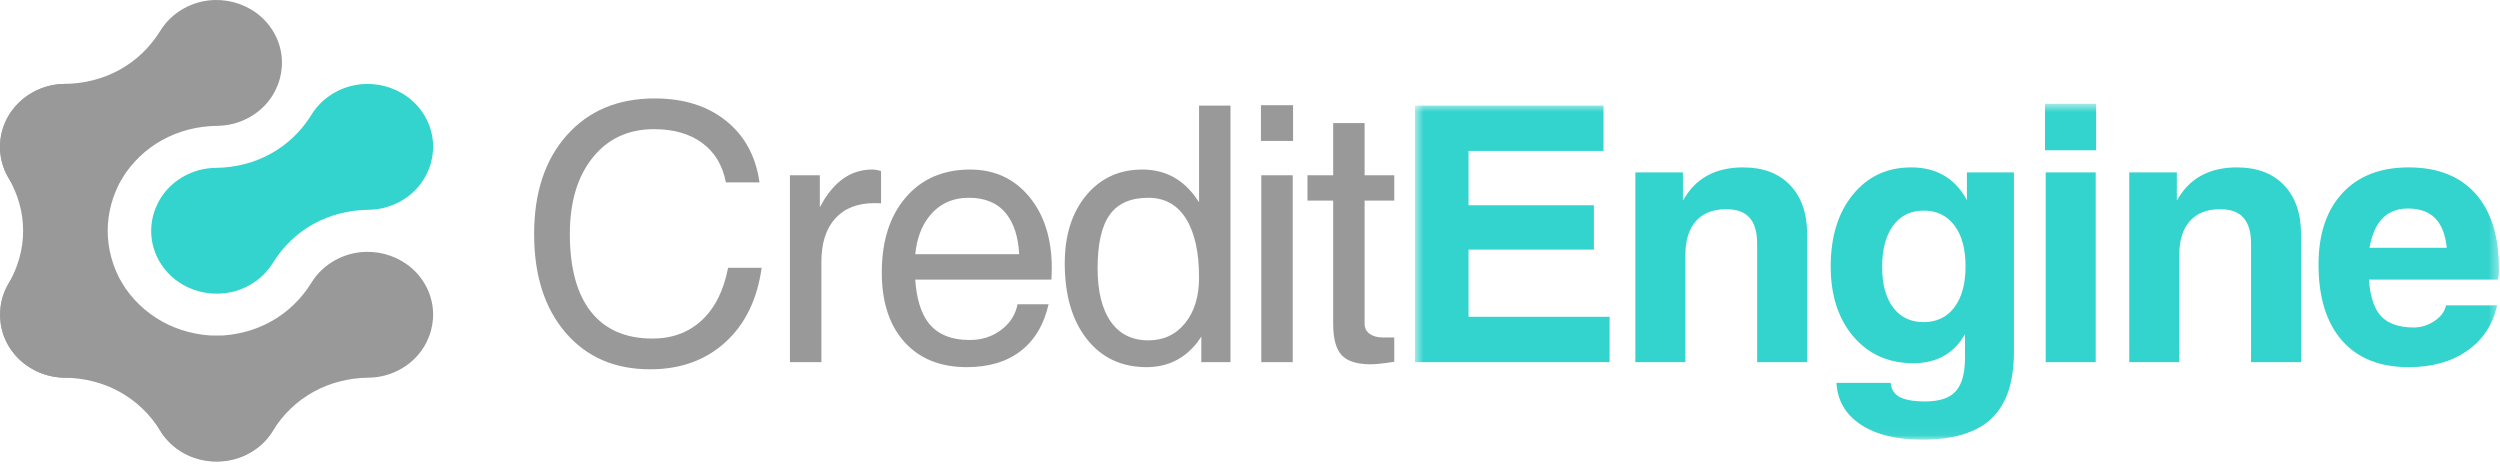
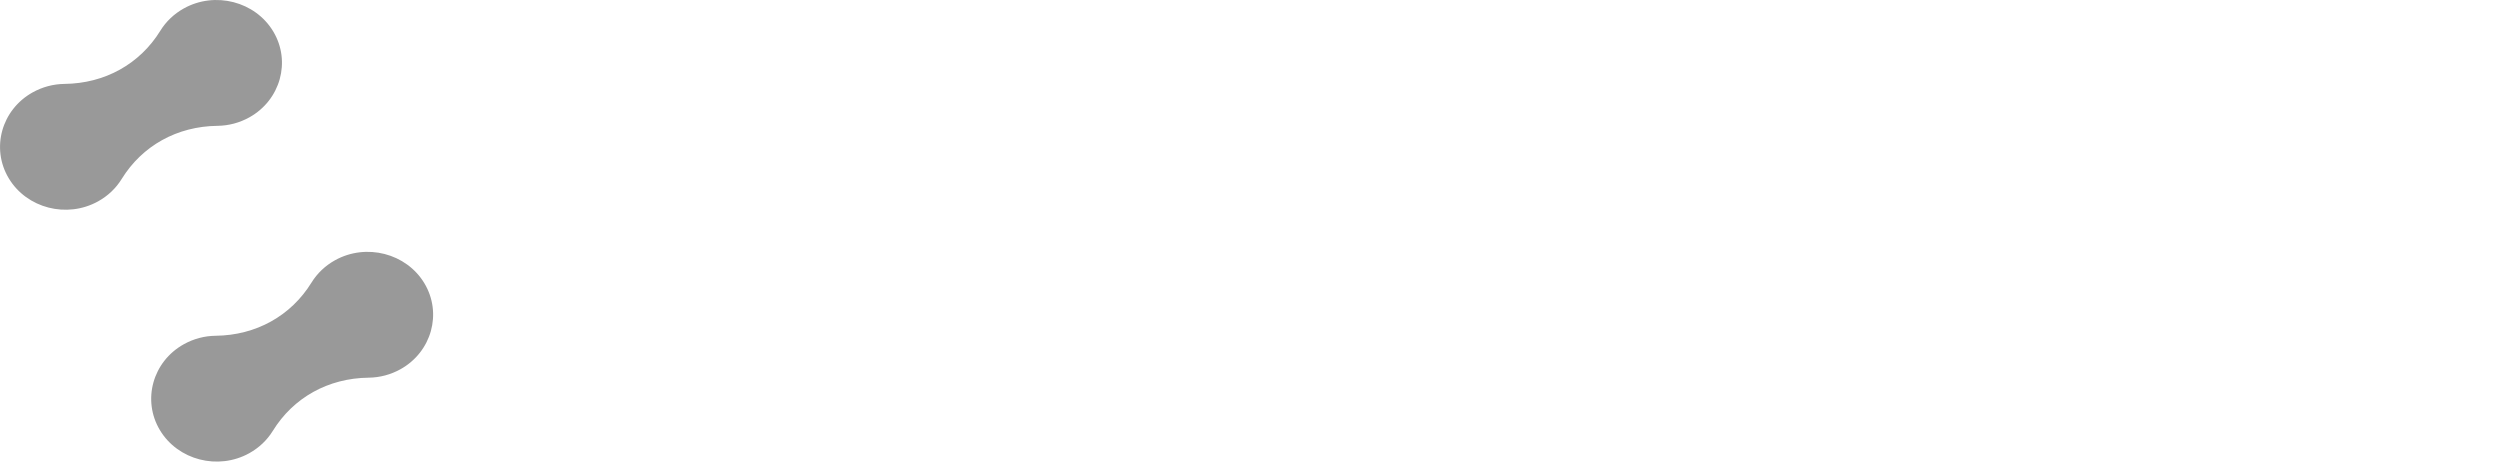
<svg xmlns="http://www.w3.org/2000/svg" xmlns:xlink="http://www.w3.org/1999/xlink" width="263px" height="49px" viewBox="0 0 263 49" version="1.1">
  <defs>
    <polygon id="path-1" points="0.003 0.086 29.663 0.086 29.663 22.151 0.003 22.151" />
    <polygon id="path-3" points="0.58 0.62 114.62 0.62 114.62 35.956 0.58 35.956" />
  </defs>
  <g id="index" stroke="none" stroke-width="1" fill="none" fill-rule="evenodd">
    <g id="01_index" transform="translate(-565, -1976)">
      <g id="partners" transform="translate(0, 1915)">
        <g id="Group-17" transform="translate(565, 61)">
-           <path id="Fill-1" d="M0,15.448 C0,16.584 0.297,17.693 0.876,18.683 C2.952,22.24 2.952,26.319 0.876,29.876 C0.297,30.867 0,31.975 0,33.111 C0,36.768 3.081,39.731 6.882,39.731 C10.684,39.731 13.764,36.768 13.764,33.111 C13.764,31.975 13.466,30.867 12.888,29.876 C10.811,26.319 10.811,22.24 12.888,18.683 C13.466,17.693 13.764,16.584 13.764,15.448 C13.764,11.792 10.684,8.828 6.882,8.828 C3.081,8.828 0,11.792 0,15.448" fill="#999999" />
          <g id="Group-5" transform="translate(0, 26.409)">
            <mask id="mask-2" fill="white">
              <use xlink:href="#path-1" />
            </mask>
            <g id="Clip-4" />
-             <path id="Fill-3" d="M3.441,12.436 C4.464,13.003 5.611,13.31 6.792,13.324 C11.032,13.373 14.705,15.412 16.868,18.919 C17.471,19.897 18.321,20.699 19.343,21.267 C22.625,23.09 26.849,22.001 28.744,18.845 C30.639,15.688 29.507,11.623 26.225,9.801 C25.203,9.233 24.056,8.926 22.874,8.913 C18.635,8.865 14.961,6.825 12.798,3.318 C12.195,2.34 11.346,1.538 10.323,0.97 C7.041,-0.853 2.816,0.236 0.922,3.393 C-0.973,6.549 0.159,10.613 3.441,12.436" fill="#999999" mask="url(#mask-2)" />
          </g>
          <path id="Fill-6" d="M3.441,9.715 C0.159,11.537 -0.973,15.602 0.922,18.758 C2.816,21.915 7.041,23.003 10.323,21.181 C11.346,20.613 12.195,19.811 12.798,18.833 C14.961,15.325 18.635,13.286 22.874,13.238 C24.056,13.224 25.203,12.918 26.225,12.35 C29.507,10.527 30.639,6.463 28.744,3.307 C26.849,0.15 22.625,-0.939 19.343,0.884 C18.321,1.452 17.471,2.254 16.868,3.232 C14.705,6.739 11.032,8.778 6.792,8.827 C5.611,8.84 4.464,9.147 3.441,9.715" fill="#999999" />
          <path id="Fill-8" d="M19.343,36.21 C16.061,38.032 14.929,42.097 16.824,45.253 C18.719,48.409 22.943,49.498 26.225,47.676 C27.248,47.107 28.097,46.306 28.7,45.328 C30.864,41.82 34.537,39.781 38.776,39.732 C39.958,39.719 41.105,39.412 42.127,38.844 C45.409,37.022 46.541,32.958 44.646,29.801 C42.752,26.645 38.527,25.555 35.245,27.378 C34.223,27.946 33.373,28.748 32.77,29.726 C30.607,33.234 26.933,35.273 22.694,35.322 C21.513,35.335 20.366,35.642 19.343,36.21" fill="#999999" />
-           <path id="Fill-10" d="M19.343,18.547 C16.061,20.369 14.929,24.433 16.824,27.589 C18.719,30.746 22.943,31.835 26.225,30.013 C27.248,29.444 28.097,28.643 28.7,27.665 C30.864,24.157 34.537,22.118 38.776,22.069 C39.958,22.056 41.105,21.749 42.127,21.181 C45.409,19.359 46.541,15.295 44.646,12.138 C42.752,8.982 38.527,7.892 35.245,9.715 C34.223,10.283 33.373,11.085 32.77,12.063 C30.607,15.57 26.933,17.61 22.694,17.659 C21.513,17.672 20.366,17.979 19.343,18.547" fill="#33D3CE" />
-           <path id="Fill-12" d="M146.676,38.06 C145.548,38.235 144.722,38.323 144.208,38.323 C142.761,38.323 141.741,38.004 141.146,37.365 C140.551,36.732 140.25,35.629 140.25,34.075 L140.25,21.106 L137.545,21.106 L137.545,18.437 L140.25,18.437 L140.25,12.949 L143.557,12.949 L143.557,18.437 L146.676,18.437 L146.676,21.106 L143.557,21.106 L143.557,34.069 C143.557,34.507 143.732,34.858 144.083,35.115 C144.433,35.372 144.903,35.504 145.492,35.504 L146.676,35.504 L146.676,38.06 Z M132.651,14.829 L136.032,14.829 L136.032,11.069 L132.651,11.069 L132.651,14.829 Z M132.688,38.098 L132.688,18.437 L134.341,18.437 L135.995,18.437 L135.995,38.098 L134.341,38.098 L132.688,38.098 Z M120.804,20.806 C118.957,20.806 117.611,21.394 116.753,22.579 C115.895,23.762 115.468,25.648 115.468,28.224 C115.468,30.655 115.932,32.522 116.853,33.838 C117.774,35.146 119.095,35.805 120.804,35.805 C122.408,35.805 123.697,35.203 124.675,33.994 C125.652,32.785 126.14,31.187 126.14,29.195 C126.14,26.514 125.676,24.44 124.756,22.986 C123.835,21.532 122.514,20.806 120.804,20.806 Z M120.616,38.624 C117.986,38.624 115.895,37.64 114.342,35.673 C112.788,33.706 112.012,31.05 112.012,27.703 C112.012,24.753 112.763,22.372 114.266,20.555 C115.776,18.744 117.736,17.836 120.16,17.836 C122.57,17.836 124.474,18.857 125.883,20.9 L126.14,21.269 L126.14,11.107 L127.793,11.107 L129.446,11.107 L129.446,38.098 L127.925,38.098 L126.378,38.098 L126.378,35.41 L125.958,36.018 C124.6,37.753 122.82,38.624 120.616,38.624 Z M107.217,26.745 C107.124,24.922 106.666,23.505 105.858,22.491 C104.969,21.369 103.66,20.806 101.932,20.806 C100.198,20.806 98.807,21.451 97.768,22.747 C96.947,23.762 96.453,25.097 96.284,26.745 L107.217,26.745 Z M101.701,38.624 C98.926,38.624 96.74,37.74 95.15,35.98 C93.559,34.213 92.765,31.776 92.765,28.662 C92.765,25.354 93.603,22.723 95.287,20.768 C96.966,18.813 99.226,17.836 102.064,17.836 C104.631,17.836 106.704,18.795 108.282,20.706 C109.86,22.616 110.649,25.128 110.649,28.236 L110.612,29.414 L96.284,29.414 C96.415,31.375 96.866,32.866 97.623,33.894 C98.551,35.14 100.016,35.767 102.019,35.767 C103.278,35.767 104.381,35.416 105.319,34.708 C106.259,34 106.835,33.104 107.042,32.008 L110.311,32.008 C109.823,34.157 108.839,35.798 107.374,36.927 C105.909,38.06 104.017,38.624 101.701,38.624 Z M83.103,38.098 L83.103,18.437 L84.663,18.437 L86.247,18.437 L86.247,21.796 C86.529,21.269 86.823,20.787 87.143,20.361 C88.389,18.675 89.929,17.836 91.752,17.836 C92.052,17.836 92.365,17.892 92.685,17.998 L92.685,21.388 L92.009,21.369 C90.218,21.369 88.84,21.908 87.87,22.98 C86.898,24.051 86.41,25.573 86.41,27.559 L86.41,38.098 L84.757,38.098 L83.103,38.098 Z M80.125,28.174 C79.662,31.506 78.384,34.119 76.299,36.011 C74.214,37.904 71.577,38.85 68.389,38.85 C64.67,38.85 61.707,37.566 59.503,34.997 C57.292,32.427 56.19,28.969 56.19,24.621 C56.19,20.267 57.337,16.802 59.629,14.227 C61.927,11.645 65.007,10.355 68.871,10.355 C71.915,10.355 74.42,11.138 76.374,12.704 C78.334,14.271 79.512,16.432 79.9,19.189 L76.367,19.189 C76.023,17.404 75.197,16.019 73.882,15.048 C72.567,14.077 70.876,13.588 68.809,13.588 C66.104,13.588 63.955,14.584 62.353,16.576 C60.75,18.569 59.947,21.251 59.947,24.621 C59.947,28.198 60.693,30.93 62.177,32.804 C63.661,34.677 65.816,35.616 68.64,35.616 C70.726,35.616 72.46,34.971 73.844,33.681 C75.221,32.384 76.142,30.548 76.593,28.174 L80.125,28.174 Z" fill="#999999" />
          <g id="Group-16" transform="translate(148.273, 10.299)">
            <mask id="mask-4" fill="white">
              <use xlink:href="#path-3" />
            </mask>
            <g id="Clip-15" />
-             <path id="Fill-14" d="M109.126,15.769 C109.006,14.573 108.688,13.639 108.174,12.968 C107.504,12.079 106.458,11.634 105.043,11.634 C103.684,11.634 102.651,12.154 101.942,13.188 C101.504,13.846 101.185,14.71 100.991,15.769 L109.126,15.769 Z M105.112,28.325 C102.08,28.325 99.745,27.391 98.103,25.518 C96.457,23.644 95.636,20.975 95.636,17.518 C95.636,14.322 96.476,11.822 98.148,10.018 C99.82,8.213 102.143,7.311 105.118,7.311 C108.162,7.311 110.503,8.232 112.144,10.068 C113.791,11.91 114.611,14.528 114.611,17.925 C114.637,18.313 114.605,18.714 114.517,19.115 L100.934,19.115 C101.053,20.7 101.404,21.89 101.974,22.674 C102.706,23.657 103.928,24.152 105.631,24.152 C106.427,24.152 107.159,23.926 107.836,23.47 C108.512,23.012 108.918,22.461 109.051,21.822 L114.423,21.822 C113.973,23.852 112.927,25.449 111.279,26.596 C109.639,27.749 107.579,28.325 105.112,28.325 Z M75.725,27.799 L75.725,7.837 L78.217,7.837 L80.729,7.837 L80.729,10.801 C80.934,10.444 81.16,10.106 81.405,9.786 C82.707,8.138 84.586,7.311 87.059,7.311 C89.163,7.311 90.817,7.937 92.007,9.184 C93.203,10.431 93.797,12.16 93.797,14.372 L93.797,27.799 L91.18,27.799 L88.537,27.799 L88.537,15.336 C88.537,14.103 88.268,13.188 87.736,12.599 C87.204,12.004 86.389,11.709 85.287,11.709 C83.903,11.709 82.839,12.123 82.1,12.956 C81.354,13.783 80.985,14.986 80.985,16.546 L80.985,27.799 L78.367,27.799 L75.725,27.799 Z M66.859,5.507 L72.233,5.507 L72.233,0.62 L66.859,0.62 L66.859,5.507 Z M66.934,27.799 L66.934,7.837 L69.558,7.837 L72.195,7.837 L72.195,27.799 L69.577,27.799 L66.934,27.799 Z M54.105,11.859 C52.734,11.859 51.657,12.38 50.886,13.426 C50.117,14.472 49.728,15.926 49.728,17.787 C49.728,19.61 50.117,21.032 50.886,22.053 C51.657,23.074 52.728,23.588 54.087,23.588 C55.47,23.588 56.554,23.068 57.331,22.028 C58.113,20.988 58.502,19.547 58.502,17.712 C58.502,15.882 58.113,14.447 57.331,13.413 C56.554,12.38 55.476,11.859 54.105,11.859 Z M54.268,31.934 C55.752,31.934 56.823,31.577 57.468,30.862 C58.12,30.148 58.445,28.964 58.445,27.316 L58.445,24.867 L58.026,25.506 C56.861,27.11 55.189,27.911 53.009,27.911 C50.41,27.911 48.312,26.978 46.716,25.117 C45.12,23.25 44.317,20.788 44.317,17.73 C44.317,14.597 45.094,12.079 46.653,10.175 C48.206,8.263 50.254,7.311 52.783,7.311 C55.026,7.311 56.767,8.125 58.007,9.754 C58.238,10.055 58.451,10.394 58.646,10.763 L58.646,7.837 L63.593,7.837 L63.593,26.727 C63.593,29.885 62.816,32.209 61.256,33.707 C59.698,35.204 57.262,35.956 53.961,35.956 C51.25,35.956 49.089,35.43 47.487,34.371 C45.882,33.312 45.032,31.846 44.919,29.979 L50.63,29.979 C50.68,30.662 50.993,31.157 51.576,31.47 C52.158,31.777 53.06,31.934 54.268,31.934 Z M23.766,27.799 L23.766,7.837 L26.259,7.837 L28.77,7.837 L28.77,10.801 C28.977,10.444 29.203,10.106 29.446,9.786 C30.75,8.138 32.628,7.311 35.101,7.311 C37.206,7.311 38.859,7.937 40.049,9.184 C41.245,10.431 41.84,12.16 41.84,14.372 L41.84,27.799 L39.223,27.799 L36.579,27.799 L36.579,15.336 C36.579,14.103 36.31,13.188 35.778,12.599 C35.246,12.004 34.432,11.709 33.329,11.709 C31.945,11.709 30.881,12.123 30.141,12.956 C29.397,13.783 29.027,14.986 29.027,16.546 L29.027,27.799 L26.41,27.799 L23.766,27.799 Z M0.58,27.799 L0.58,0.808 L20.418,0.808 L20.418,3.182 L20.418,5.581 L6.216,5.581 L6.216,11.296 L19.404,11.296 L19.404,13.614 L19.404,15.957 L6.216,15.957 L6.216,23.025 L21.057,23.025 L21.057,25.399 L21.057,27.799 L0.58,27.799 Z" fill="#33D3CE" mask="url(#mask-4)" />
          </g>
        </g>
      </g>
    </g>
  </g>
</svg>